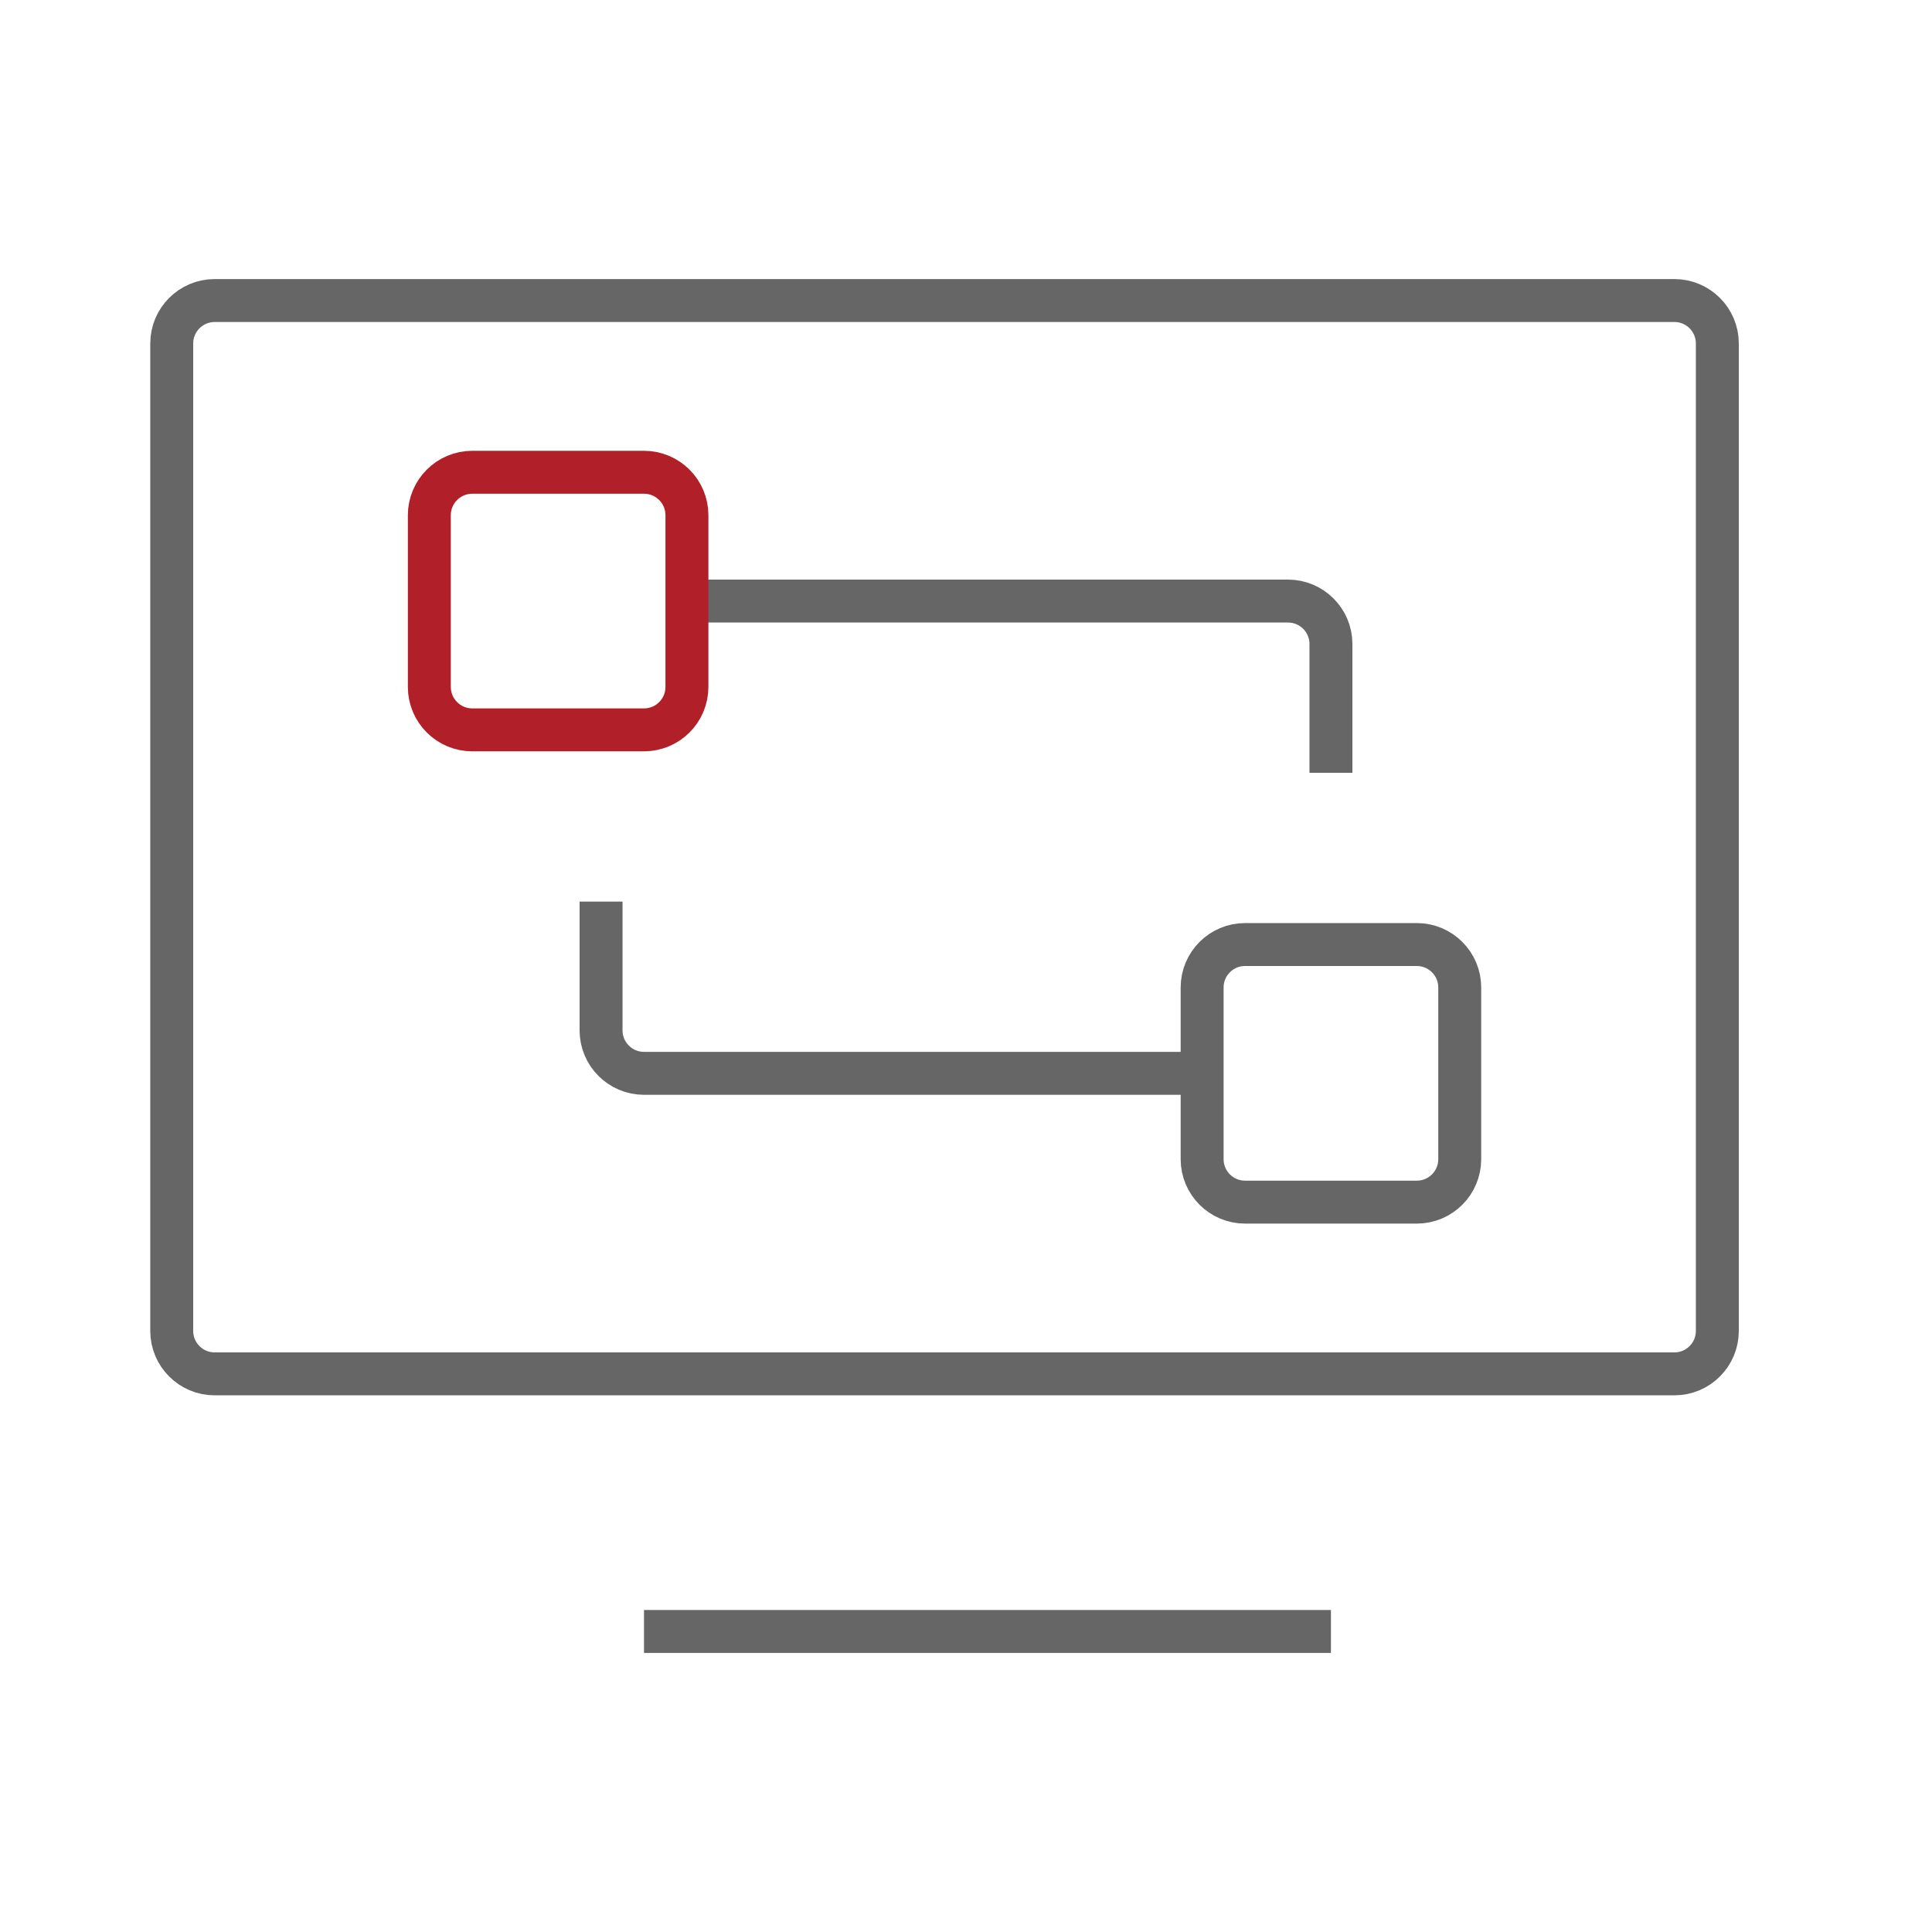
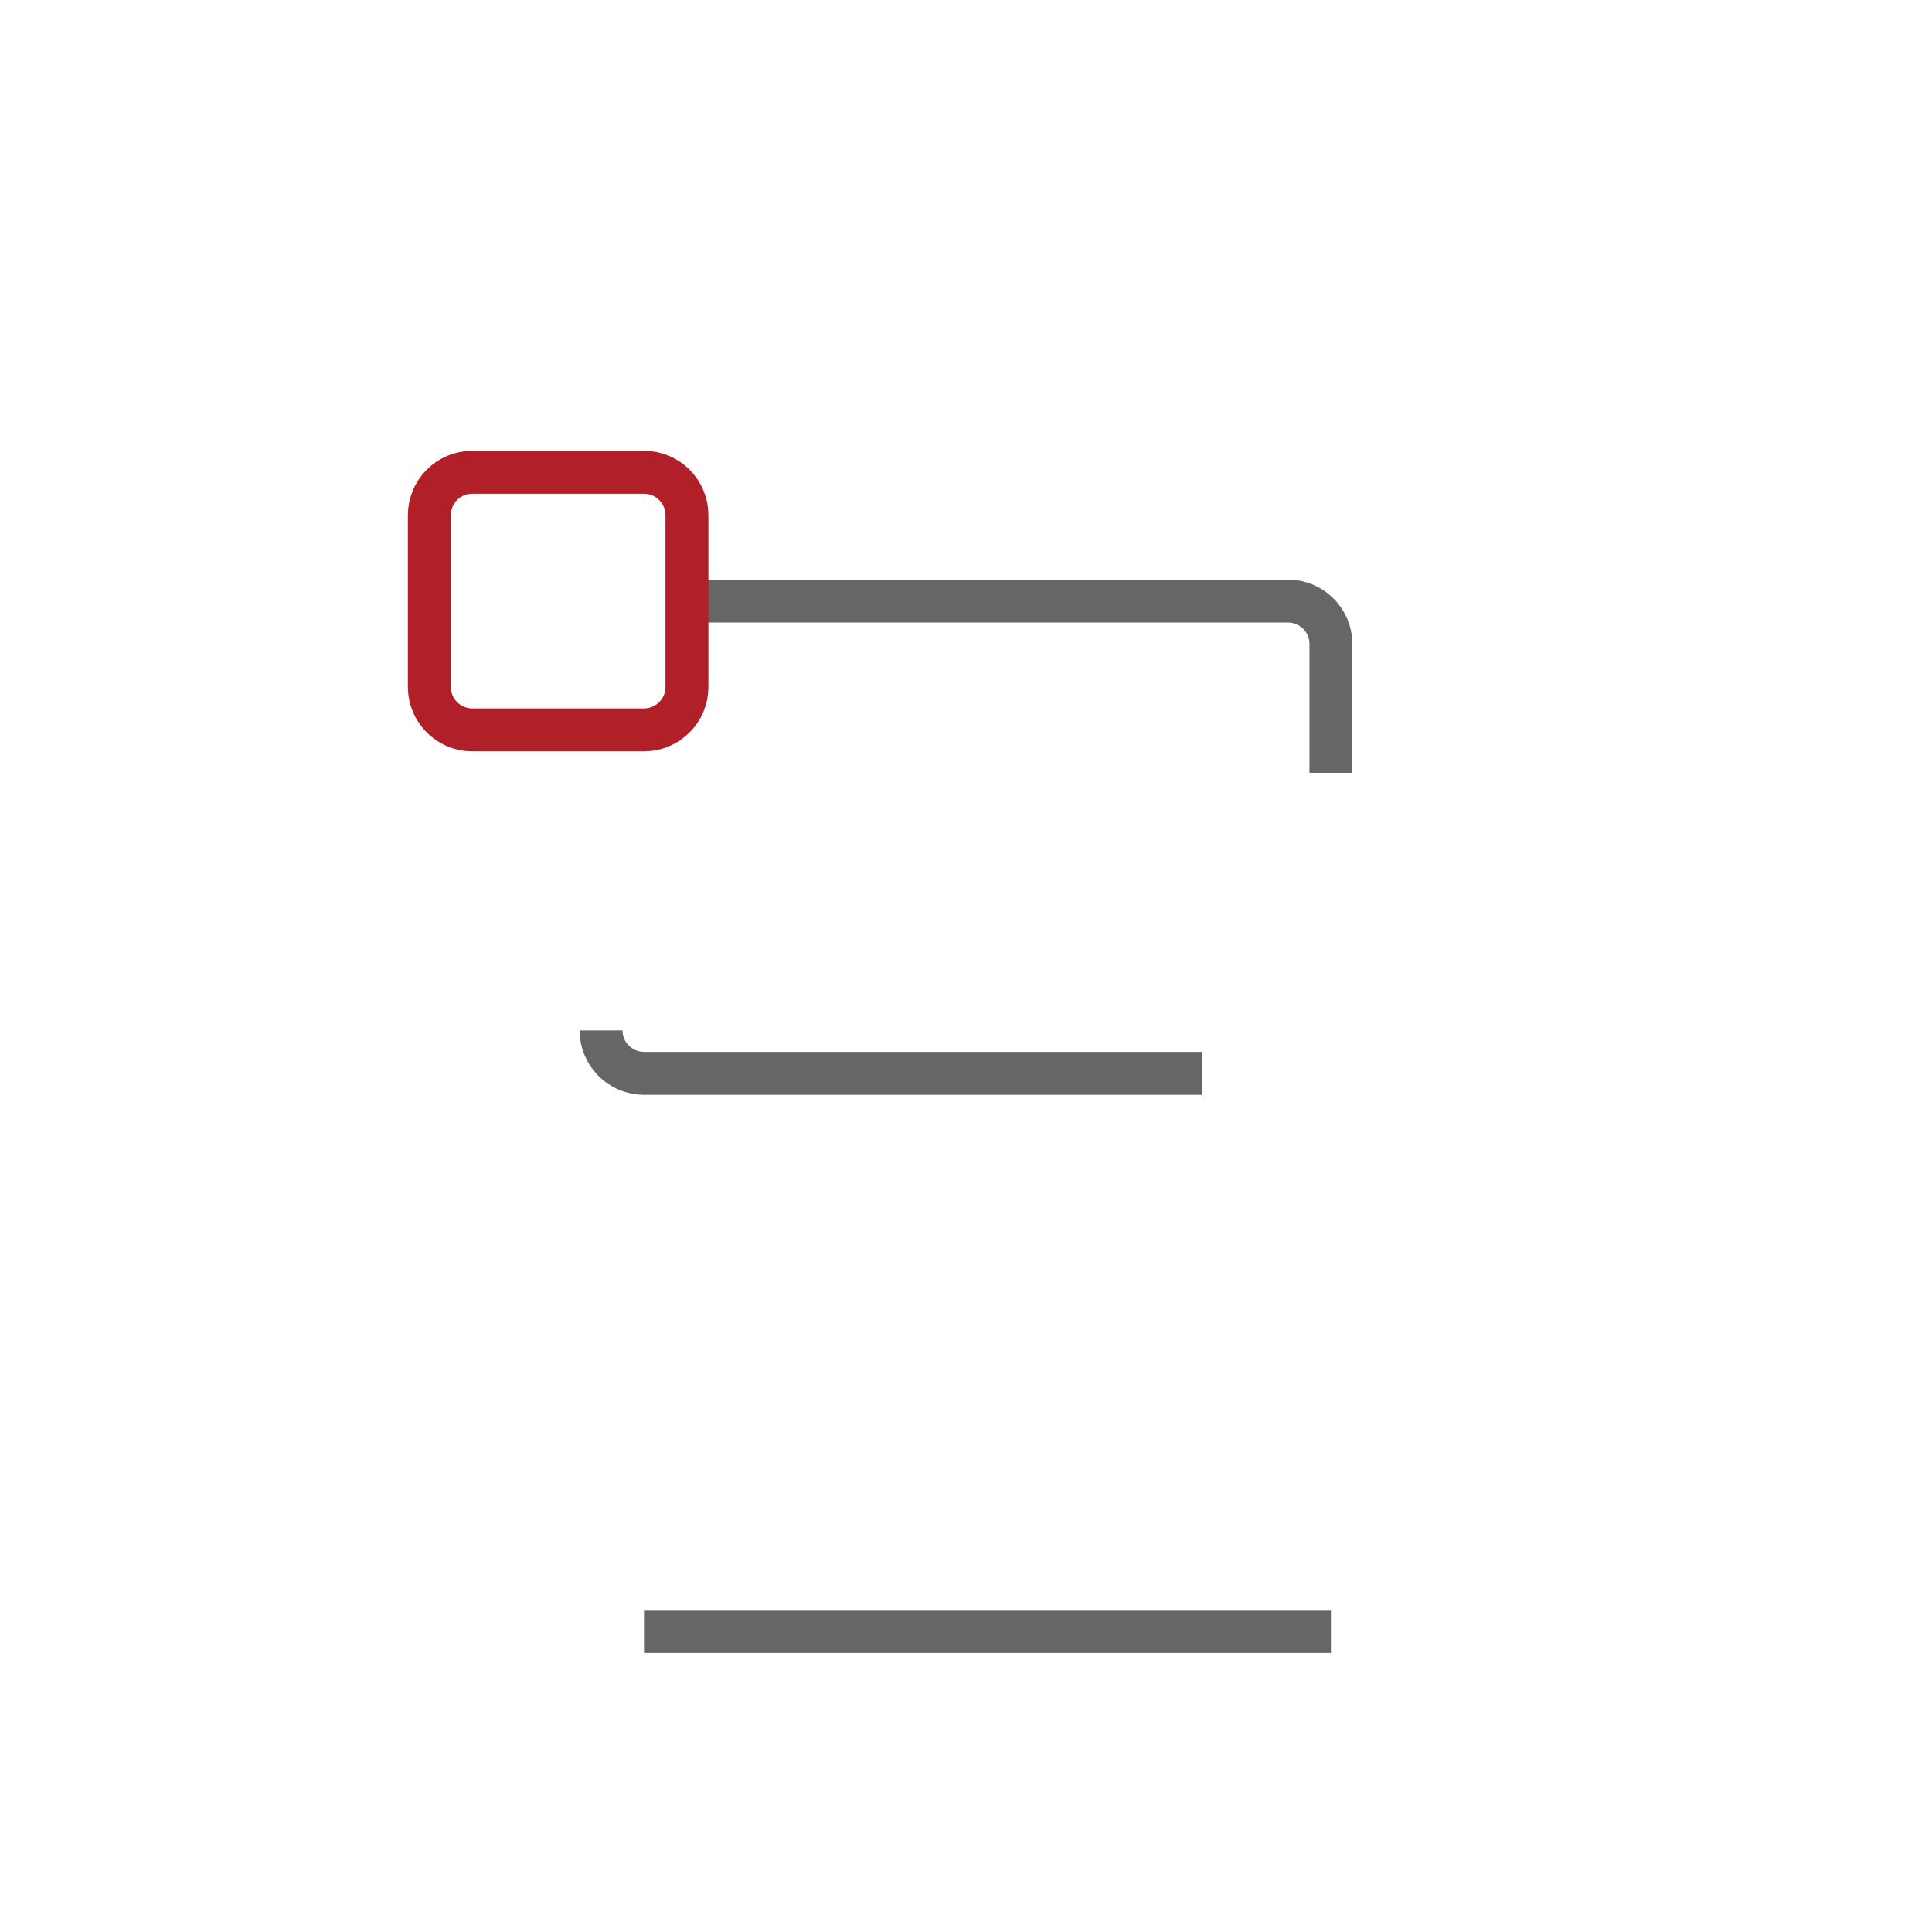
<svg xmlns="http://www.w3.org/2000/svg" width="45" height="45" viewBox="0 0 45 45" fill="none">
  <path d="M16 14H30C30.552 14 31 14.448 31 15V18" stroke="#666666" />
-   <path d="M4 31V8C4 7.448 4.448 7 5 7H39C39.552 7 40 7.448 40 8V31C40 31.552 39.552 32 39 32H5C4.448 32 4 31.552 4 31Z" stroke="#666666" />
  <path d="M10 16V12C10 11.448 10.448 11 11 11H15C15.552 11 16 11.448 16 12V16C16 16.552 15.552 17 15 17H11C10.448 17 10 16.552 10 16Z" stroke="#B12028" />
-   <path d="M28 25H15C14.448 25 14 24.552 14 24V21" stroke="#666666" />
+   <path d="M28 25H15C14.448 25 14 24.552 14 24" stroke="#666666" />
  <path d="M15 38H31" stroke="#666666" />
-   <path d="M34 23V27C34 27.552 33.552 28 33 28H29C28.448 28 28 27.552 28 27V23C28 22.448 28.448 22 29 22H33C33.552 22 34 22.448 34 23Z" stroke="#666666" />
</svg>